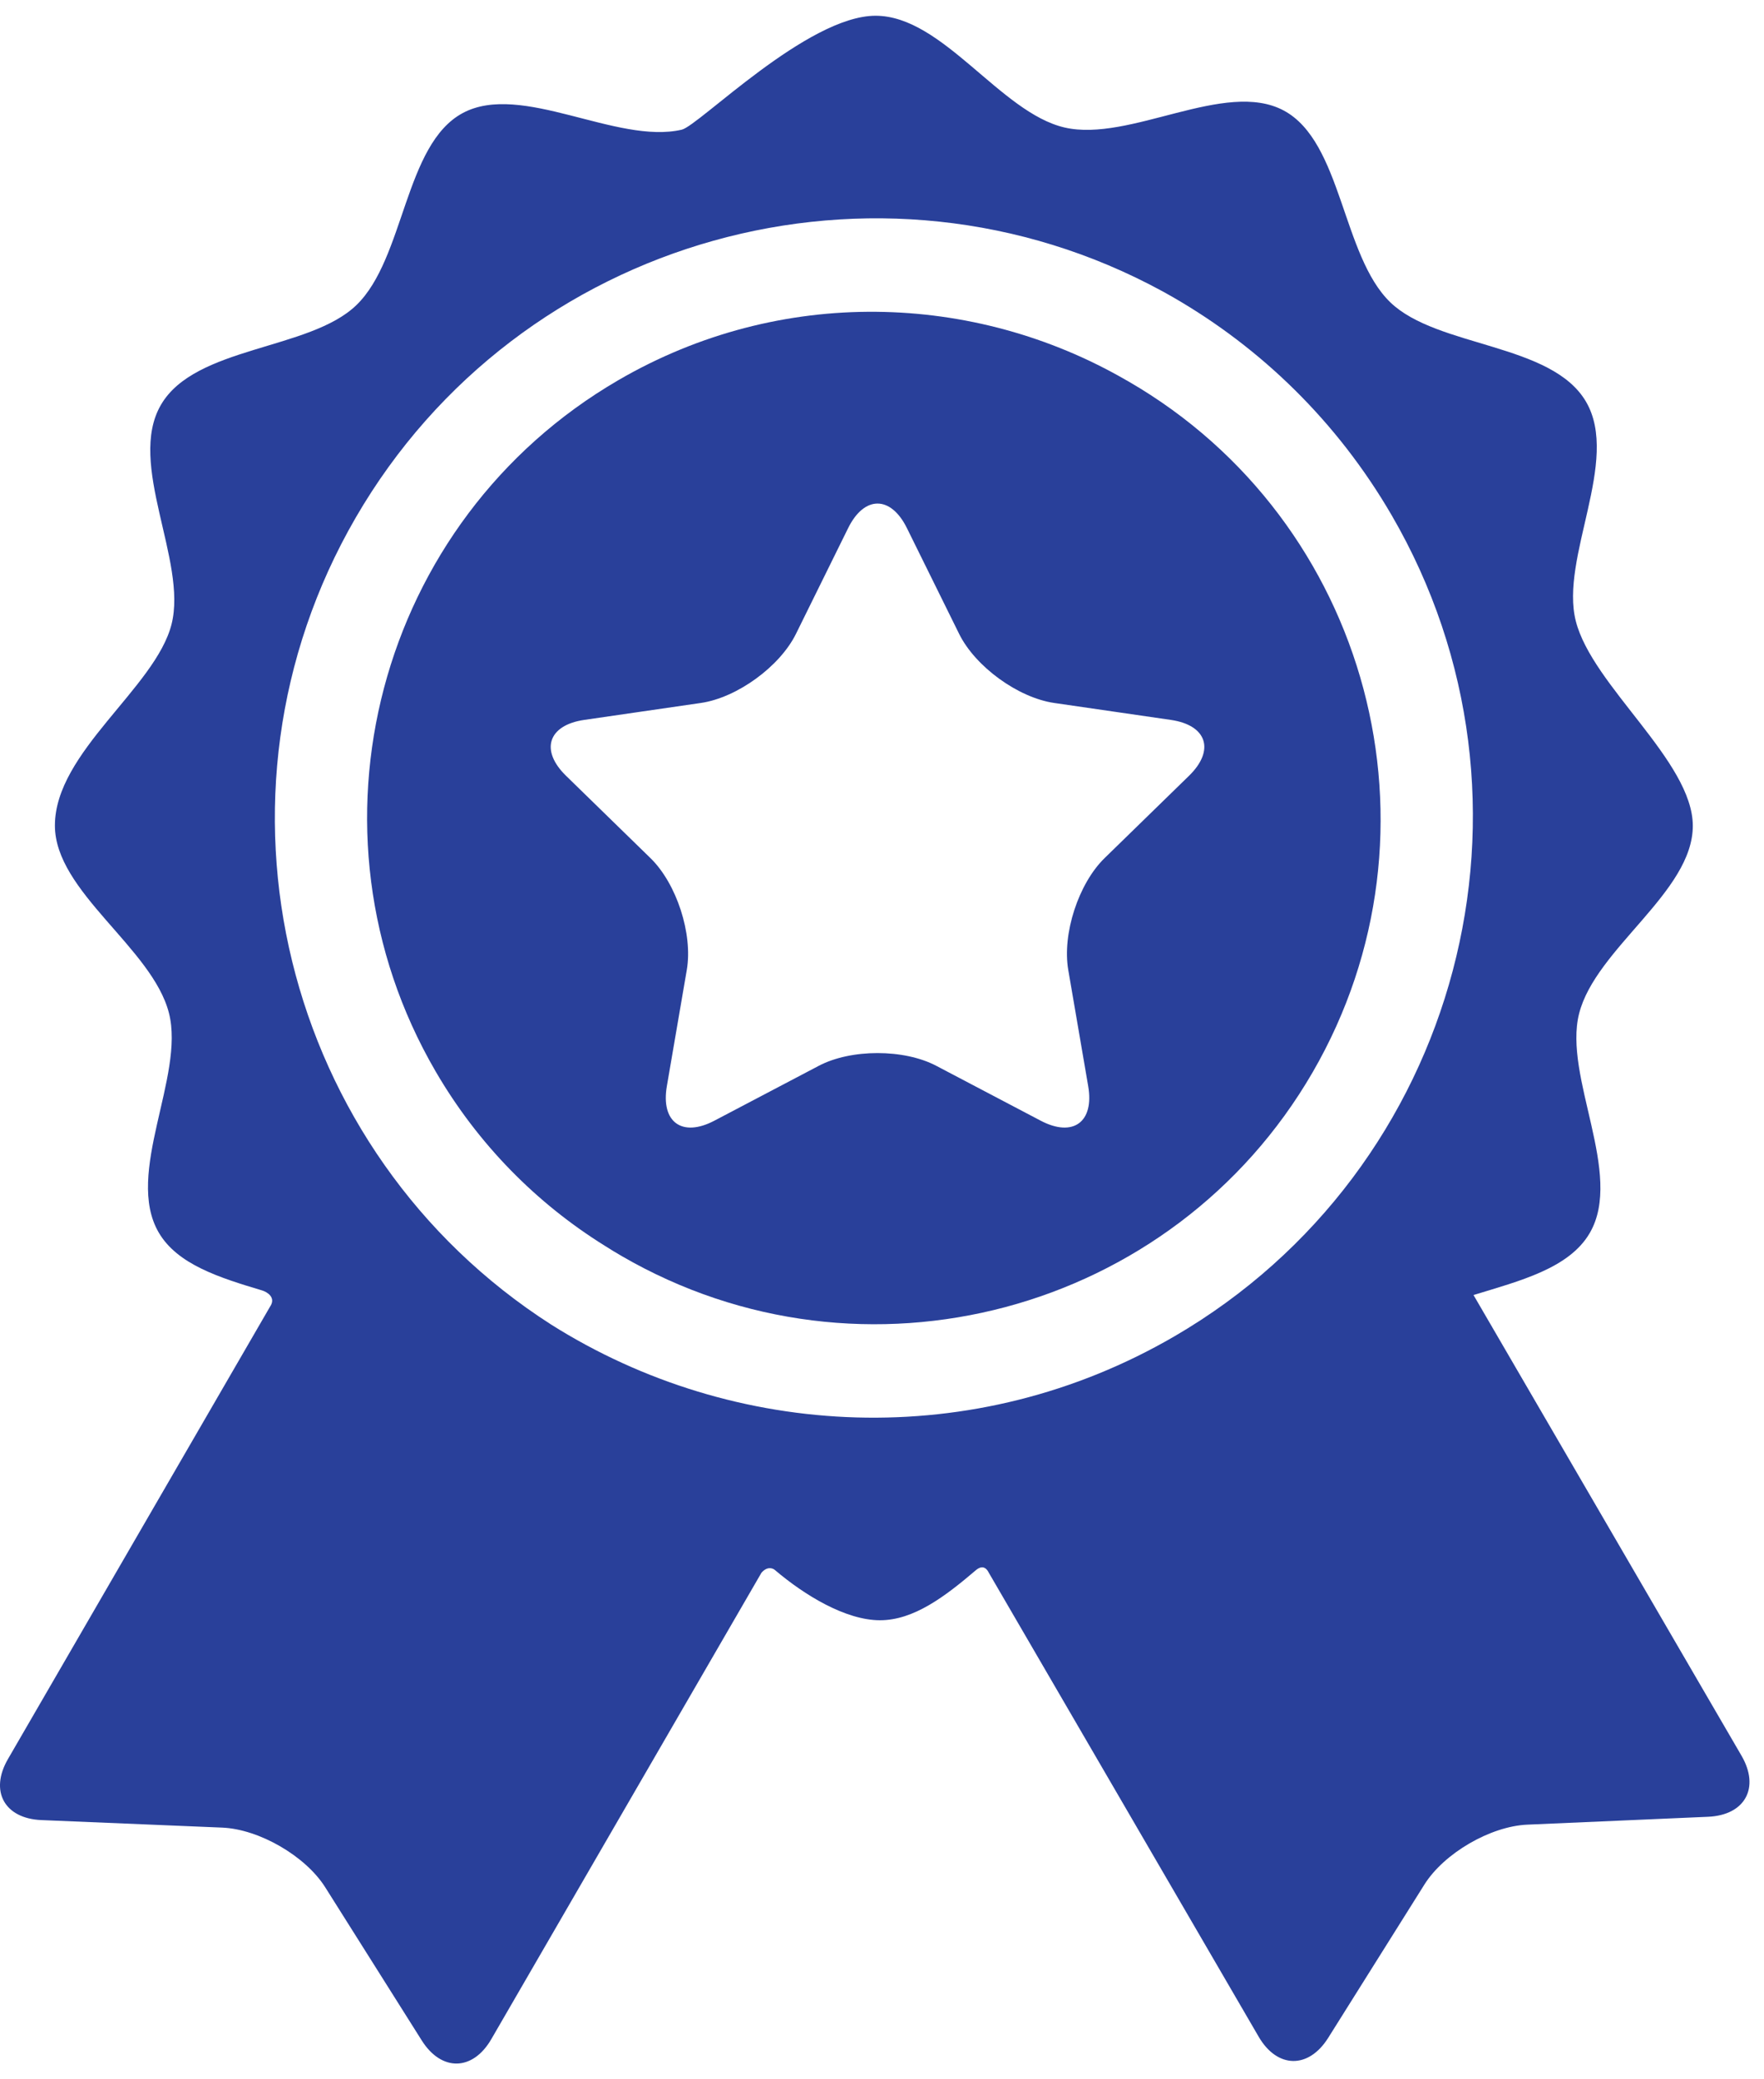
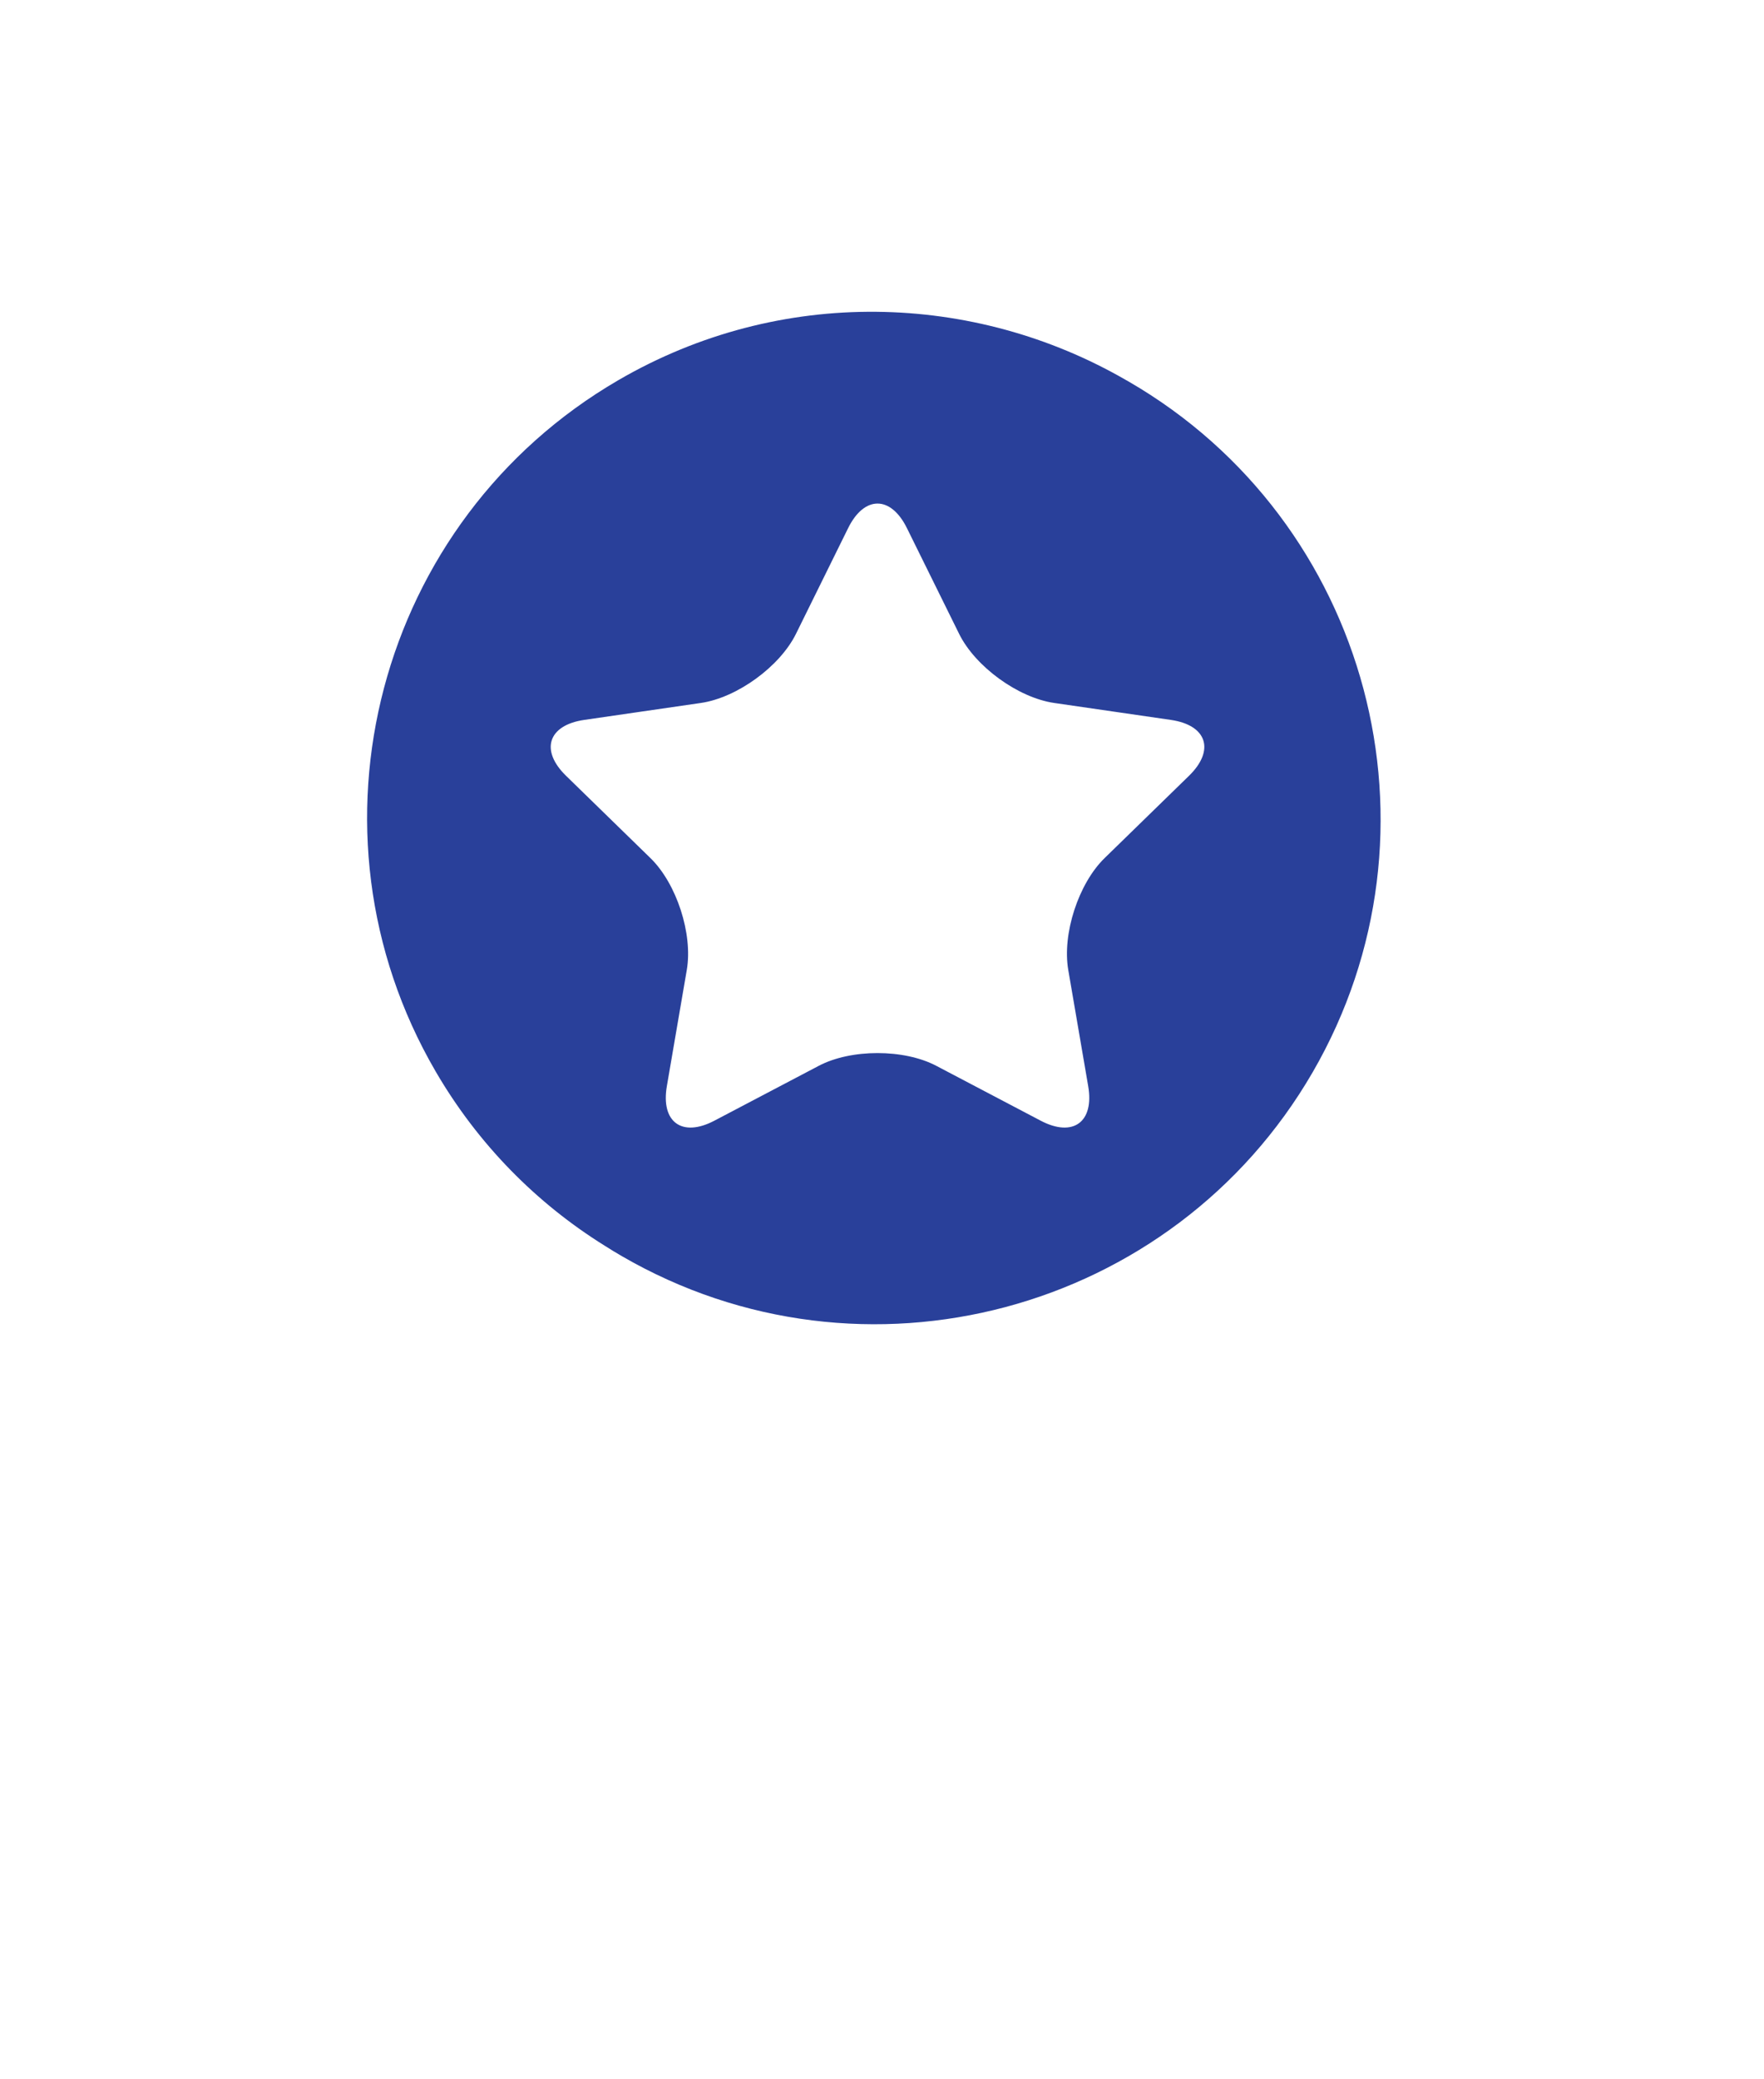
<svg xmlns="http://www.w3.org/2000/svg" width="56" height="66" viewBox="0 0 56 66" fill="none">
-   <path d="M55.286 55.729C55.286 55.729 48.072 43.329 46.778 41.106C48.25 40.656 49.818 40.26 50.47 39.135C51.556 37.26 49.623 34.184 50.13 32.174C50.653 30.106 53.74 28.316 53.74 26.214C53.74 24.165 50.549 21.772 50.026 19.716C49.514 17.707 51.442 14.628 50.352 12.755C49.263 10.882 45.633 11.036 44.139 9.598C42.602 8.119 42.607 4.499 40.753 3.508C38.891 2.513 35.866 4.524 33.799 4.048C31.756 3.577 29.93 0.5 27.796 0.5C25.63 0.5 22.184 3.99 21.644 4.116C19.578 4.596 16.549 2.59 14.689 3.589C12.837 4.584 12.848 8.204 11.314 9.685C9.822 11.126 6.193 10.979 5.107 12.854C4.021 14.728 5.954 17.803 5.446 19.814C4.937 21.83 1.743 23.872 1.743 26.204C1.743 28.306 4.838 30.09 5.364 32.158C5.875 34.167 3.948 37.246 5.037 39.119C5.63 40.139 6.976 40.557 8.32 40.96C8.477 41.007 8.774 41.182 8.573 41.475C7.653 43.062 0.252 55.836 0.252 55.836C-0.337 56.852 0.141 57.723 1.314 57.772L7.055 58.011C8.228 58.061 9.699 58.913 10.325 59.906L13.389 64.767C14.015 65.76 15.008 65.742 15.597 64.726C15.597 64.726 24.169 49.927 24.172 49.923C24.344 49.722 24.517 49.764 24.6 49.834C25.537 50.632 26.845 51.429 27.936 51.429C29.006 51.429 29.997 50.679 30.977 49.843C31.057 49.775 31.251 49.636 31.393 49.925C31.395 49.929 39.957 64.647 39.957 64.647C40.547 65.661 41.541 65.678 42.165 64.684L45.22 59.817C45.844 58.824 47.314 57.968 48.487 57.917L54.227 57.667C55.4 57.615 55.876 56.743 55.286 55.729ZM37.283 42.417C30.936 46.11 23.317 45.714 17.497 42.044C8.97 36.581 6.164 25.283 11.29 16.435C16.475 7.485 27.872 4.327 36.902 9.245C36.95 9.271 36.997 9.298 37.044 9.324C37.111 9.361 37.178 9.399 37.244 9.437C40.03 11.043 42.446 13.374 44.176 16.348C49.463 25.435 46.371 37.13 37.283 42.417Z" fill="#29409A" />
-   <path d="M35.831 12.111C35.805 12.096 35.779 12.082 35.752 12.067C30.928 9.275 24.78 9.071 19.627 12.069C11.98 16.517 9.378 26.358 13.827 34.004C15.184 36.337 17.045 38.2 19.191 39.537C19.373 39.653 19.558 39.766 19.747 39.875C27.402 44.31 37.236 41.691 41.671 34.036C46.105 26.381 43.486 16.546 35.831 12.111ZM37.746 24.625L35.066 27.238C34.236 28.047 33.717 29.644 33.913 30.787L34.546 34.476C34.742 35.618 34.063 36.112 33.037 35.572L29.724 33.831C28.698 33.291 27.018 33.291 25.992 33.831L22.679 35.572C21.653 36.112 20.974 35.618 21.17 34.476L21.803 30.787C21.999 29.644 21.48 28.047 20.65 27.238L17.97 24.625C17.139 23.816 17.399 23.018 18.546 22.851L22.25 22.313C23.397 22.146 24.756 21.159 25.269 20.119L26.925 16.763C27.438 15.724 28.278 15.724 28.791 16.763L30.448 20.119C30.961 21.159 32.319 22.146 33.466 22.313L37.17 22.851C38.317 23.018 38.577 23.816 37.746 24.625Z" fill="#29409A" />
+   <path d="M35.831 12.111C35.805 12.096 35.779 12.082 35.752 12.067C30.928 9.275 24.78 9.071 19.627 12.069C11.98 16.517 9.378 26.358 13.827 34.004C15.184 36.337 17.045 38.2 19.191 39.537C19.373 39.653 19.558 39.766 19.747 39.875C27.402 44.31 37.236 41.691 41.671 34.036C46.105 26.381 43.486 16.546 35.831 12.111ZM37.746 24.625L35.066 27.238C34.236 28.047 33.717 29.644 33.913 30.787L34.546 34.476C34.742 35.618 34.063 36.112 33.037 35.572L29.724 33.831C28.698 33.291 27.018 33.291 25.992 33.831L22.679 35.572C21.653 36.112 20.974 35.618 21.17 34.476L21.803 30.787C21.999 29.644 21.48 28.047 20.65 27.238L17.97 24.625C17.139 23.816 17.399 23.018 18.546 22.851L22.25 22.313C23.397 22.146 24.756 21.159 25.269 20.119L26.925 16.763C27.438 15.724 28.278 15.724 28.791 16.763L30.448 20.119C30.961 21.159 32.319 22.146 33.466 22.313L37.17 22.851C38.317 23.018 38.577 23.816 37.746 24.625" fill="#29409A" />
</svg>